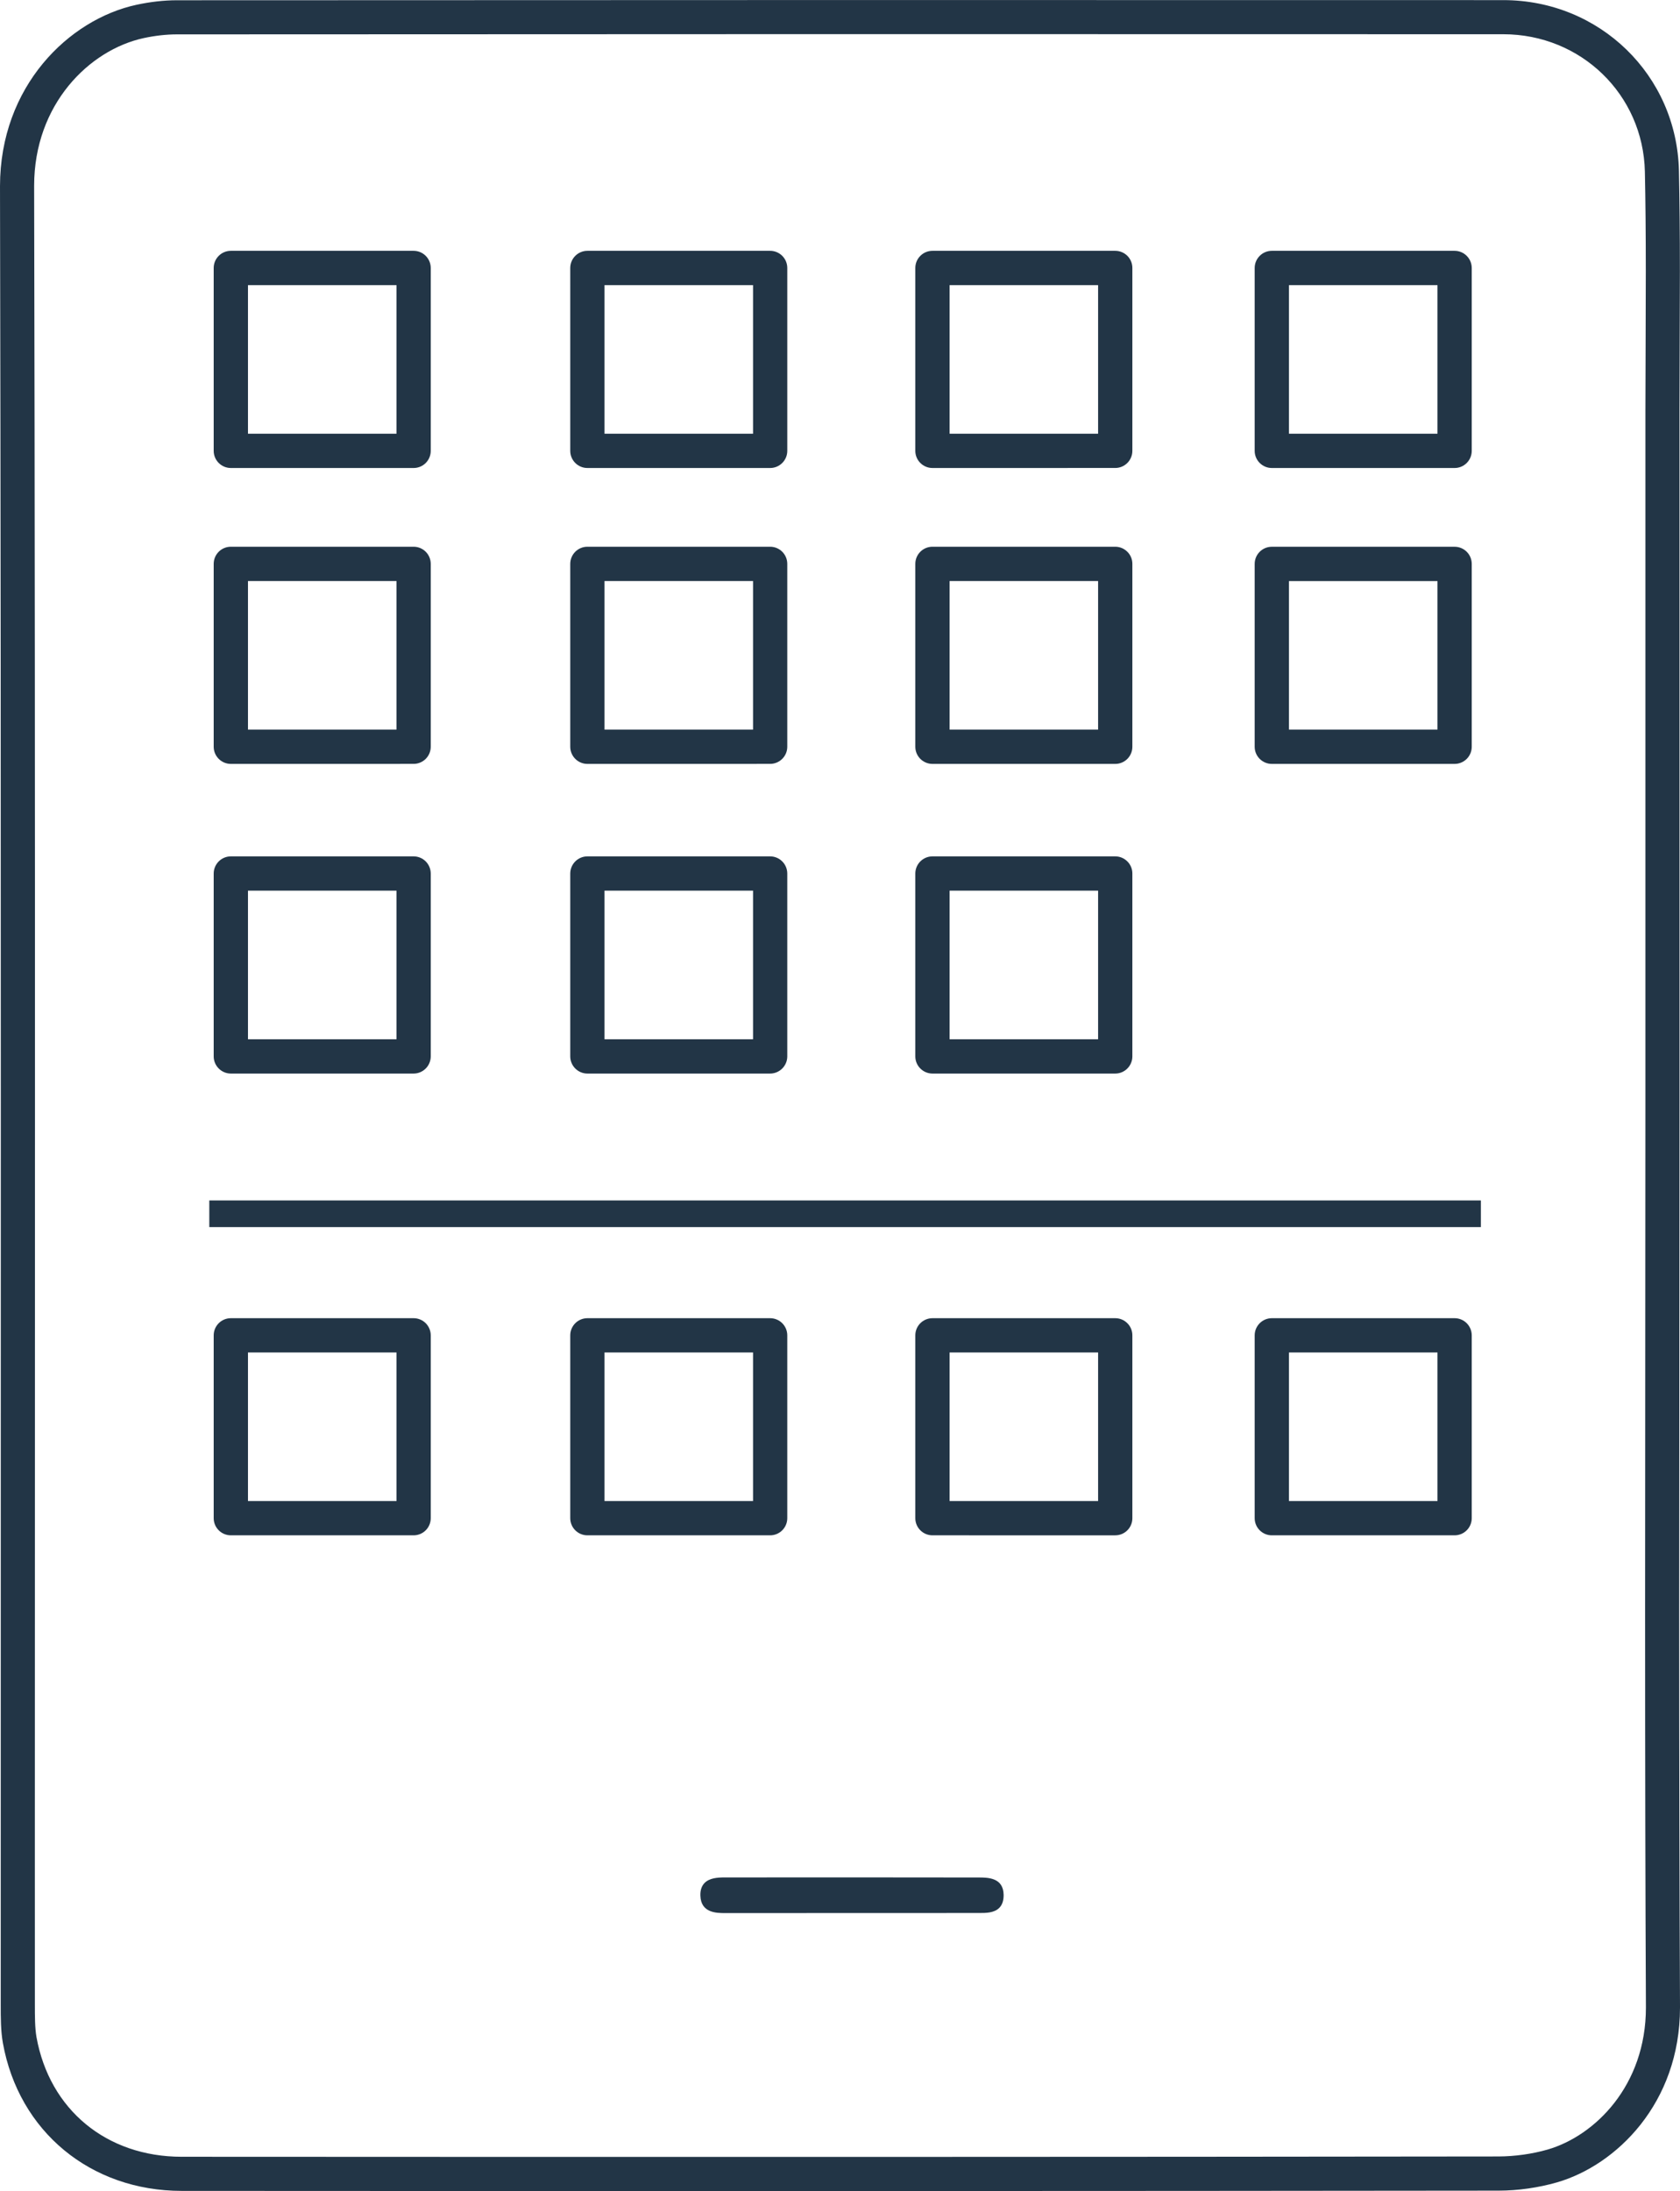
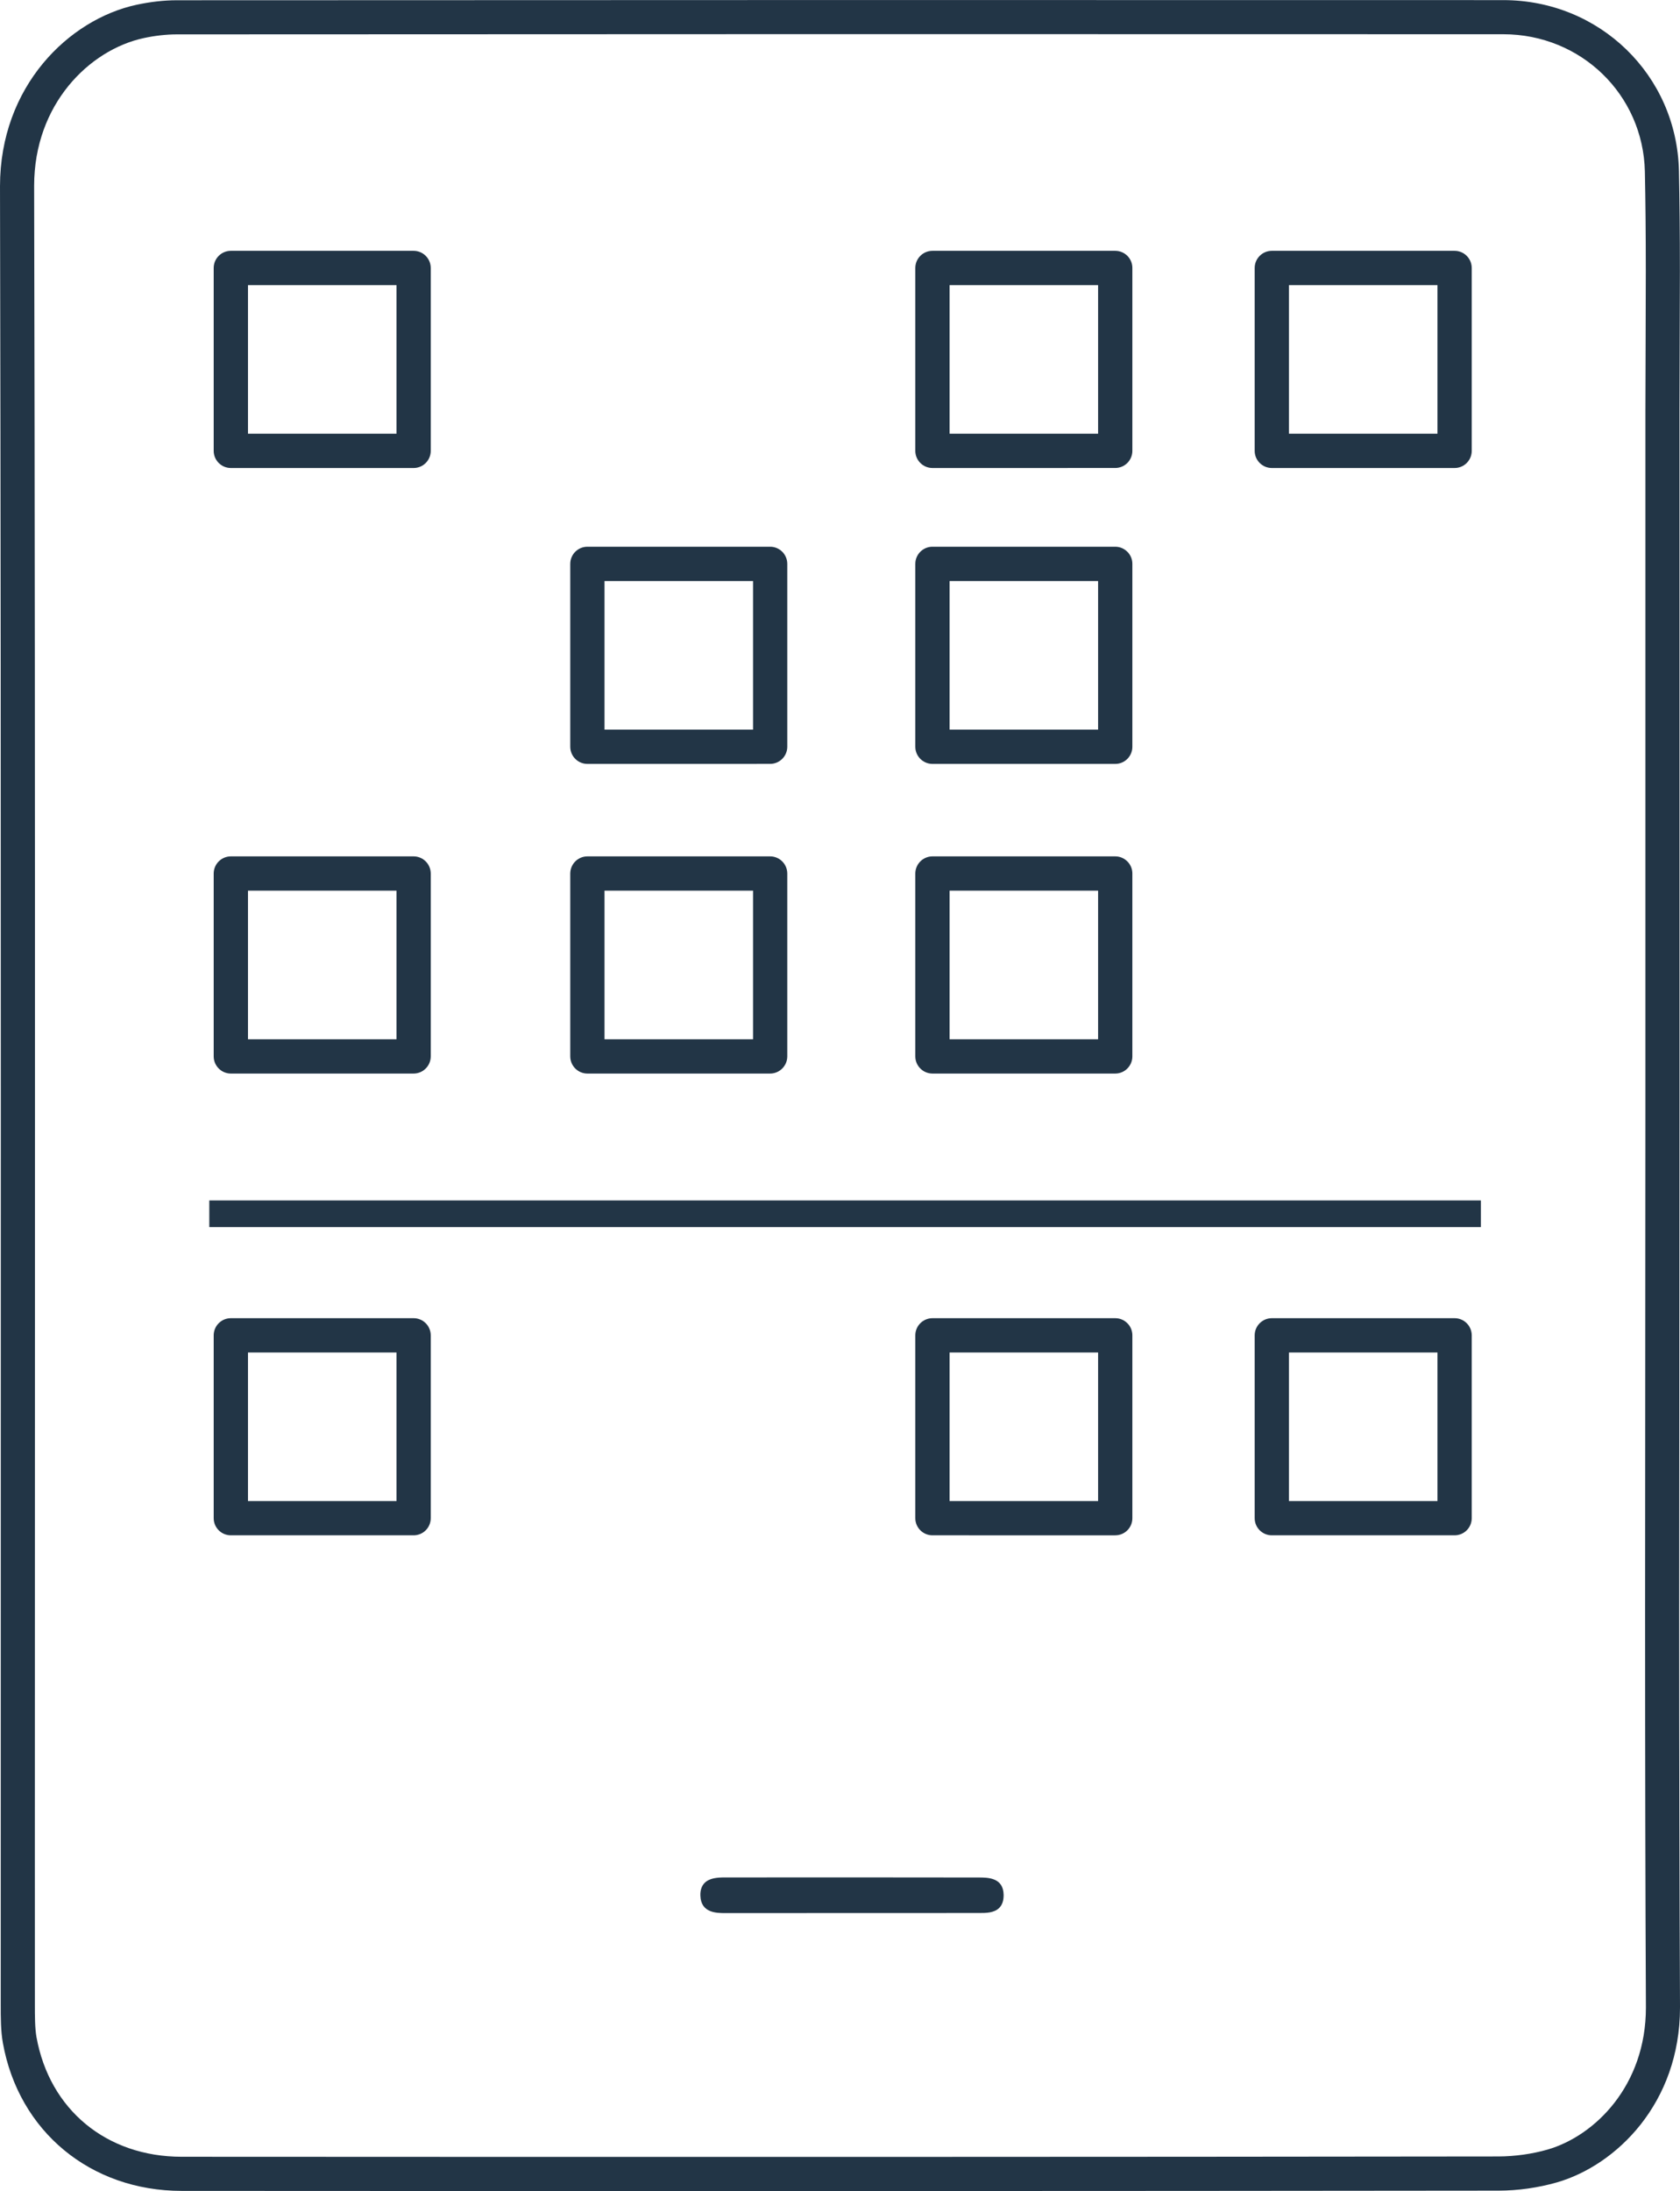
<svg xmlns="http://www.w3.org/2000/svg" version="1.1" id="Layer_1" x="0px" y="0px" width="60.032px" height="78.26px" viewBox="-221.269 34.468 60.032 78.26" enable-background="new -221.269 34.468 60.032 78.26" xml:space="preserve">
  <g>
    <path fill="#223546" d="M-161.237,106.173c0,3.418-2.279,5.633-4.397,6.245c-0.665,0.19-1.385,0.294-2.083,0.295   c-14.428,0.016-29.822,0.02-47.061,0.009c-3.255-0.002-5.821-2.123-6.388-5.282c-0.077-0.428-0.077-0.923-0.077-1.36l0.003-32.226   c0-9.649-0.003-21.084-0.029-32.732c0-3.569,2.456-5.962,4.882-6.484c0.49-0.105,0.972-0.16,1.431-0.161   c15.8-0.009,31.603-0.01,47.405-0.005c3.443,0.001,6.2,2.679,6.276,6.097c0.022,1.055,0.034,2.195,0.034,3.589   c0,0.756-0.007,2.475-0.007,2.475c-0.004,0.828-0.007,1.656-0.007,2.483l0.001,24.511c0,0-0.012,15.343-0.012,18.397   c0,5.5,0.01,9.982,0.029,14.108V106.173L-161.237,106.173z M-220.023,106.078c0,0.387,0,0.826,0.057,1.148   c0.466,2.595,2.502,4.276,5.188,4.277c17.283,0.01,32.677,0.007,47.058-0.011c0.578-0.002,1.2-0.088,1.75-0.246   c1.692-0.489,3.515-2.285,3.515-5.073c-0.02-4.159-0.029-8.641-0.029-14.15l0.011-18.396v-24.51c0-0.762,0.008-2.58,0.008-2.58   c0.003-0.81,0.006-1.595,0.006-2.378c0-1.38-0.011-2.514-0.033-3.563c-0.062-2.75-2.283-4.904-5.059-4.905   c-15.715-0.007-31.666-0.005-47.405,0.005c-0.369,0-0.774,0.046-1.175,0.132c-1.947,0.42-3.918,2.366-3.918,5.276   c0.026,11.666,0.03,23.1,0.03,32.75l-0.005,26.664L-220.023,106.078z" />
    <g>
      <path fill="#223546" d="M-213.02,51.184c-0.338,0-0.613-0.275-0.613-0.612V44.04c0-0.338,0.274-0.613,0.613-0.613h6.531    c0.338,0,0.612,0.275,0.612,0.613v6.532c0,0.338-0.274,0.612-0.612,0.612H-213.02z M-212.408,49.959h5.308v-5.307h-5.308V49.959    L-212.408,49.959z" />
    </g>
    <g>
-       <path fill="#223546" d="M-200.28,51.184c-0.337,0-0.612-0.275-0.612-0.612V44.04c0-0.338,0.275-0.613,0.612-0.613h6.531    c0.338,0,0.612,0.275,0.612,0.613v6.532c0,0.338-0.275,0.612-0.612,0.612H-200.28z M-199.668,49.959h5.308v-5.307h-5.308V49.959z" />
-     </g>
+       </g>
    <g>
      <path fill="#223546" d="M-187.949,51.184c-0.338,0-0.613-0.275-0.613-0.612V44.04c0-0.338,0.274-0.613,0.613-0.613h6.531    c0.164,0,0.317,0.064,0.434,0.179c0.115,0.116,0.178,0.27,0.178,0.433v6.532c0,0.338-0.273,0.612-0.611,0.612L-187.949,51.184    L-187.949,51.184z M-187.337,49.959h5.307v-5.307h-5.307V49.959z" />
    </g>
    <g>
      <path fill="#223546" d="M-175.823,51.184c-0.337,0-0.612-0.275-0.612-0.612V44.04c0-0.338,0.275-0.613,0.612-0.613h6.532    c0.338,0,0.612,0.275,0.612,0.613v6.532c0,0.338-0.274,0.612-0.612,0.612H-175.823z M-175.21,49.959h5.307v-5.307h-5.307V49.959    L-175.21,49.959z" />
    </g>
    <g>
-       <path fill="#223546" d="M-175.823,61.753c-0.337,0-0.612-0.275-0.612-0.611V54.61c0-0.34,0.275-0.613,0.612-0.613h6.532    c0.338,0,0.612,0.273,0.612,0.613v6.532c0,0.337-0.274,0.611-0.612,0.611H-175.823z M-175.21,60.528h5.307v-5.305h-5.307V60.528    L-175.21,60.528z" />
-     </g>
+       </g>
    <g>
      <path fill="#223546" d="M-213.02,89.306c-0.338,0-0.613-0.273-0.613-0.612v-6.53c0-0.338,0.274-0.613,0.613-0.613h6.531    c0.338,0,0.612,0.275,0.612,0.613v6.53c0,0.339-0.274,0.612-0.612,0.612H-213.02z M-212.408,88.083h5.308v-5.308h-5.308V88.083    L-212.408,88.083z" />
    </g>
    <g>
-       <path fill="#223546" d="M-200.28,89.306c-0.337,0-0.612-0.273-0.612-0.612v-6.53c0-0.338,0.275-0.613,0.612-0.613h6.531    c0.338,0,0.612,0.275,0.612,0.613v6.53c0,0.339-0.275,0.612-0.612,0.612H-200.28z M-199.668,88.083h5.308v-5.308h-5.308V88.083z" />
-     </g>
+       </g>
    <g>
      <path fill="#223546" d="M-187.949,89.306c-0.338,0-0.613-0.273-0.613-0.612v-6.53c0-0.338,0.274-0.613,0.613-0.613h6.531    c0.164,0,0.317,0.063,0.434,0.181c0.115,0.113,0.178,0.269,0.178,0.431v6.532c0,0.339-0.273,0.611-0.611,0.611L-187.949,89.306    L-187.949,89.306z M-187.337,88.083h5.307v-5.308h-5.307V88.083z" />
    </g>
    <g>
      <path fill="#223546" d="M-175.823,89.306c-0.337,0-0.612-0.273-0.612-0.612v-6.53c0-0.338,0.275-0.613,0.612-0.613h6.532    c0.338,0,0.612,0.275,0.612,0.613v6.53c0,0.339-0.274,0.612-0.612,0.612H-175.823z M-175.21,88.083h5.307v-5.308h-5.307V88.083    L-175.21,88.083z" />
    </g>
-     <path fill="#223546" d="M-213.02,61.753c-0.338,0-0.613-0.275-0.613-0.613v-6.531c0-0.339,0.274-0.613,0.613-0.613h6.531   c0.338,0,0.612,0.274,0.612,0.613v6.531c0,0.338-0.274,0.612-0.612,0.612L-213.02,61.753L-213.02,61.753z M-212.408,60.528h5.308   v-5.307h-5.308V60.528L-212.408,60.528z" />
    <path fill="#223546" d="M-200.28,61.753c-0.337,0-0.612-0.275-0.612-0.613v-6.531c0-0.339,0.275-0.613,0.612-0.613h6.531   c0.338,0,0.612,0.274,0.612,0.613v6.531c0,0.338-0.275,0.612-0.612,0.612L-200.28,61.753L-200.28,61.753z M-199.668,60.528h5.308   v-5.307h-5.308V60.528z" />
    <path fill="#223546" d="M-187.949,61.753c-0.338,0-0.613-0.275-0.613-0.613v-6.531c0-0.339,0.274-0.613,0.613-0.613h6.531   c0.164,0,0.317,0.064,0.434,0.181c0.115,0.114,0.178,0.268,0.178,0.431v6.533c0,0.338-0.273,0.612-0.611,0.612L-187.949,61.753   L-187.949,61.753z M-187.337,60.528h5.307v-5.307h-5.307V60.528z" />
    <path fill="#223546" d="M-213.02,72.813c-0.338,0-0.613-0.276-0.613-0.612v-6.531c0-0.338,0.274-0.614,0.613-0.614h6.531   c0.338,0,0.612,0.276,0.612,0.614v6.53c0,0.337-0.274,0.613-0.612,0.613H-213.02L-213.02,72.813z M-212.408,71.588h5.308v-5.308   h-5.308V71.588L-212.408,71.588z" />
    <path fill="#223546" d="M-200.28,72.813c-0.337,0-0.612-0.276-0.612-0.612v-6.531c0-0.338,0.275-0.614,0.612-0.614h6.531   c0.338,0,0.612,0.276,0.612,0.614v6.53c0,0.337-0.275,0.613-0.612,0.613H-200.28L-200.28,72.813z M-199.668,71.588h5.308v-5.308   h-5.308V71.588z" />
    <path fill="#223546" d="M-187.949,72.813c-0.338,0-0.613-0.276-0.613-0.612v-6.531c0-0.338,0.274-0.614,0.613-0.614h6.531   c0.164,0,0.317,0.064,0.434,0.181c0.115,0.115,0.178,0.268,0.178,0.432V72.2c0,0.337-0.273,0.613-0.611,0.613H-187.949   L-187.949,72.813z M-187.337,71.588h5.307v-5.308h-5.307V71.588z" />
    <g>
      <g>
        <rect x="-213.79" y="77.345" fill="#223546" width="45.438" height="0.952" />
      </g>
    </g>
    <path fill="#223546" d="M-195.355,102.799c-0.304,0-0.868,0-0.887-0.621c-0.007-0.19,0.043-0.343,0.146-0.451   c0.179-0.184,0.468-0.201,0.728-0.201l4.53-0.002l4.533,0.004c0.334,0,0.892,0,0.899,0.624c0.002,0.2-0.05,0.355-0.156,0.461   c-0.182,0.183-0.476,0.183-0.712,0.183L-195.355,102.799z" />
  </g>
</svg>